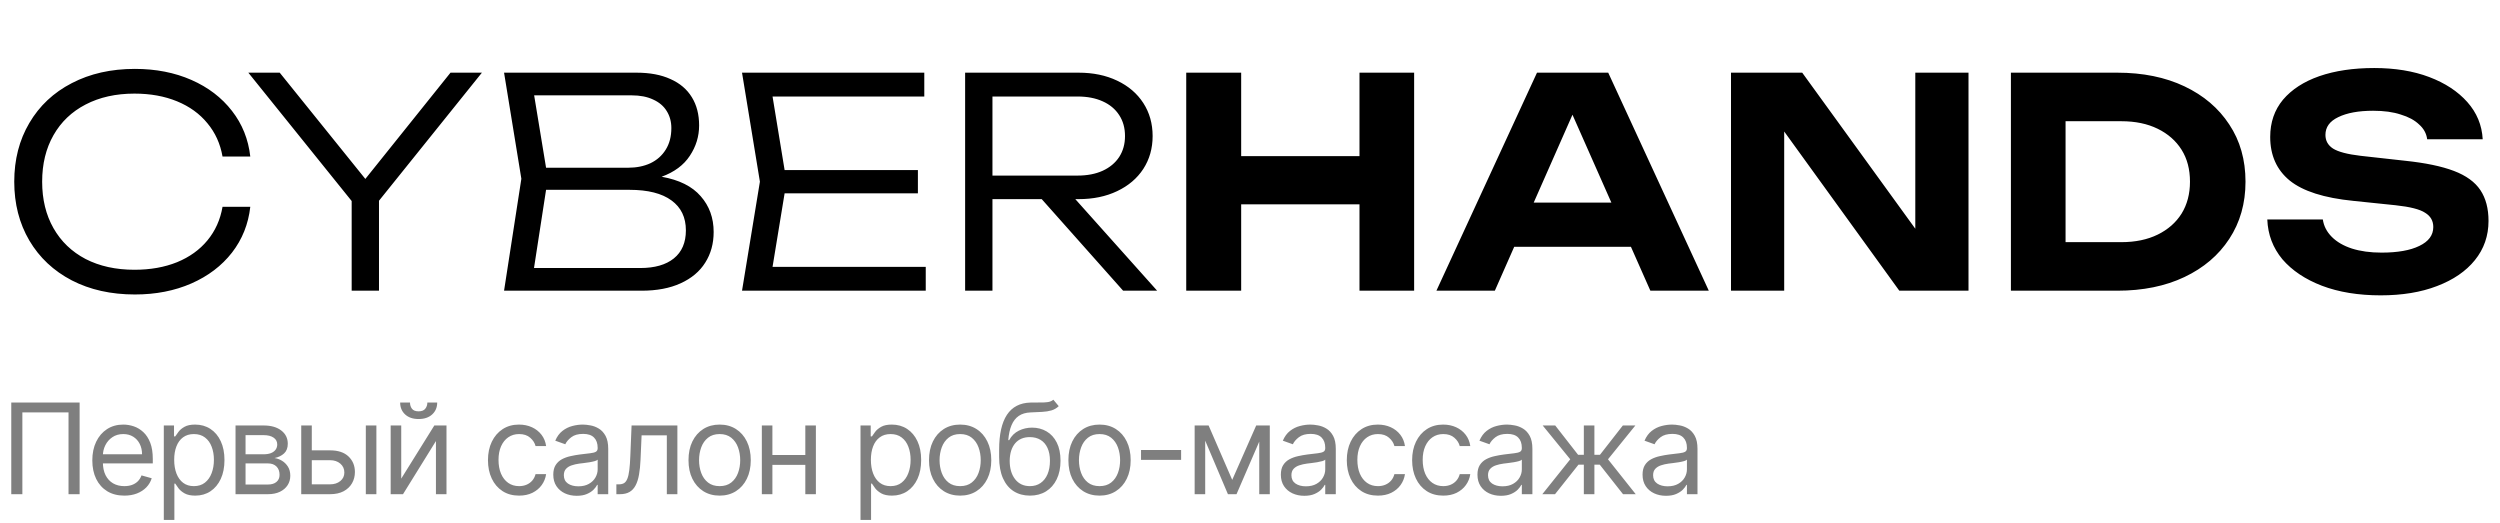
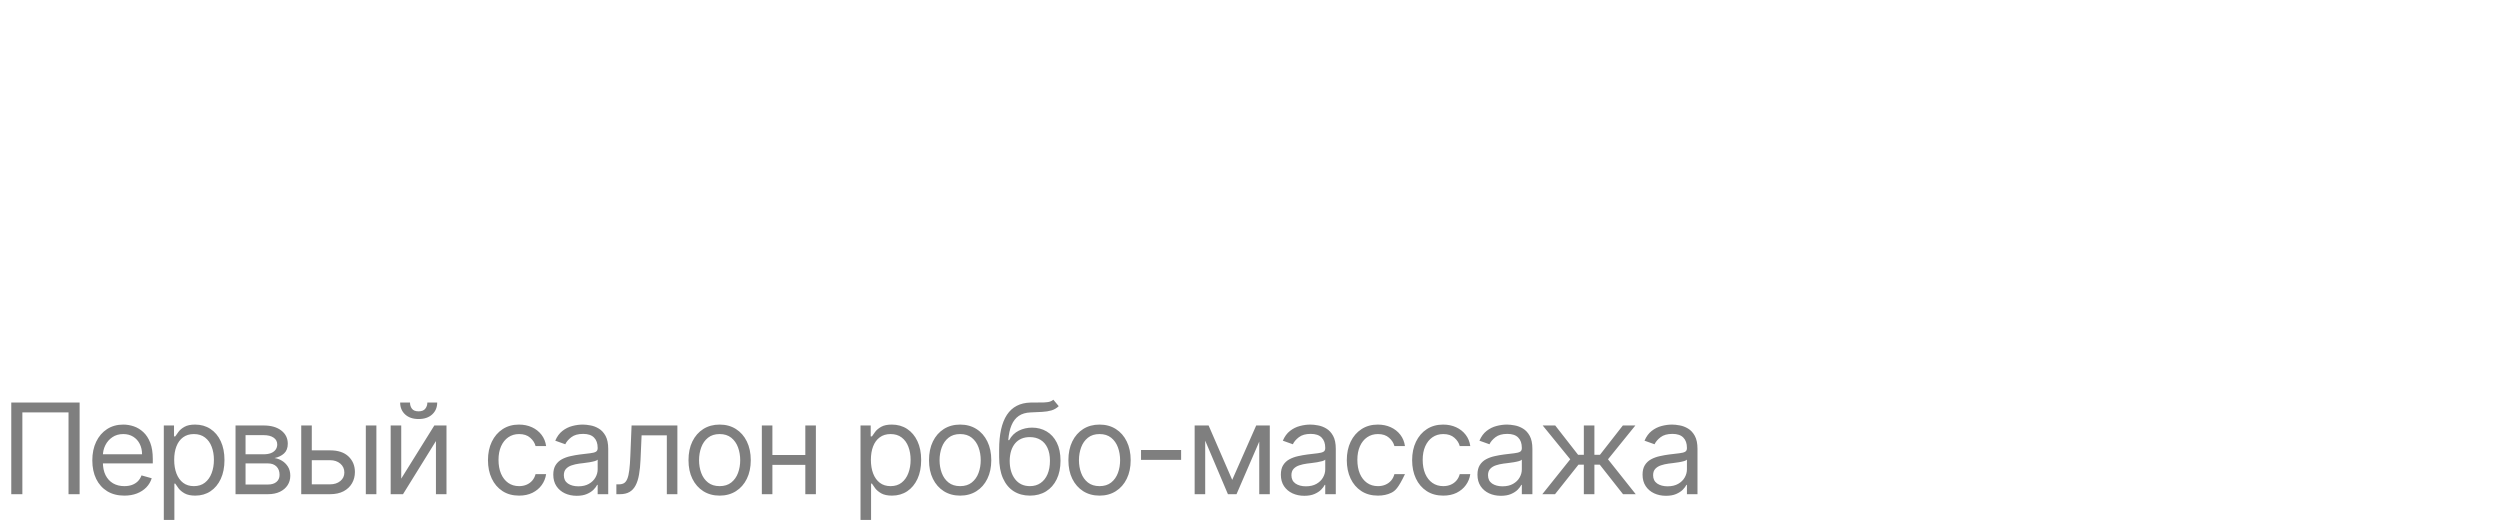
<svg xmlns="http://www.w3.org/2000/svg" width="258" height="54" viewBox="0 0 258 54" fill="none">
-   <path d="M25.83 21.345C25.63 23.125 25 24.7 23.94 26.07C22.88 27.43 21.485 28.49 19.755 29.25C18.025 30.01 16.08 30.39 13.92 30.39C11.46 30.39 9.29 29.905 7.41 28.935C5.53 27.955 4.07 26.585 3.03 24.825C1.99 23.055 1.47 21.03 1.47 18.75C1.47 16.47 1.99 14.45 3.03 12.69C4.07 10.92 5.53 9.55 7.41 8.58C9.29 7.6 11.46 7.11 13.92 7.11C16.08 7.11 18.025 7.49 19.755 8.25C21.485 9.01 22.88 10.075 23.94 11.445C25 12.805 25.63 14.375 25.83 16.155H22.965C22.735 14.835 22.215 13.69 21.405 12.72C20.605 11.74 19.56 10.985 18.27 10.455C16.98 9.925 15.515 9.66 13.875 9.66C11.955 9.66 10.275 10.035 8.835 10.785C7.405 11.525 6.3 12.58 5.52 13.95C4.74 15.32 4.35 16.92 4.35 18.75C4.35 20.58 4.74 22.18 5.52 23.55C6.3 24.92 7.405 25.98 8.835 26.73C10.275 27.47 11.955 27.84 13.875 27.84C15.515 27.84 16.98 27.58 18.27 27.06C19.56 26.53 20.605 25.78 21.405 24.81C22.215 23.83 22.735 22.675 22.965 21.345H25.83ZM46.492 7.5H49.733L39.112 20.715V30H36.292V20.745L25.628 7.5H28.867L37.703 18.465L46.492 7.5ZM68.279 18.24C70.089 18.56 71.434 19.23 72.314 20.25C73.204 21.26 73.649 22.49 73.649 23.94C73.649 25.14 73.359 26.195 72.779 27.105C72.209 28.015 71.364 28.725 70.244 29.235C69.134 29.745 67.789 30 66.209 30H52.019L53.804 18.45L52.019 7.5H65.699C67.069 7.5 68.234 7.72 69.194 8.16C70.164 8.59 70.899 9.215 71.399 10.035C71.899 10.845 72.149 11.815 72.149 12.945C72.149 14.075 71.829 15.12 71.189 16.08C70.559 17.04 69.589 17.76 68.279 18.24ZM69.284 13.215C69.284 12.555 69.124 11.97 68.804 11.46C68.494 10.95 68.029 10.555 67.409 10.275C66.799 9.985 66.059 9.84 65.189 9.84H55.124L56.354 17.31H64.814C65.684 17.31 66.454 17.155 67.124 16.845C67.794 16.525 68.319 16.06 68.699 15.45C69.089 14.83 69.284 14.085 69.284 13.215ZM66.074 27.66C67.564 27.66 68.719 27.33 69.539 26.67C70.369 26 70.784 25.035 70.784 23.775C70.784 22.435 70.289 21.405 69.299 20.685C68.309 19.955 66.864 19.59 64.964 19.59H56.354L55.109 27.66H66.074ZM80.972 19.95L79.727 27.54H95.537V30H76.577L78.422 18.75L76.577 7.5H95.387V9.96H79.727L80.972 17.55H94.727V19.95H80.972ZM115.906 30L107.506 20.55H102.421V30H99.601V7.5H111.316C112.816 7.5 114.141 7.775 115.291 8.325C116.451 8.875 117.351 9.645 117.991 10.635C118.631 11.625 118.951 12.76 118.951 14.04C118.951 15.31 118.631 16.44 117.991 17.43C117.351 18.41 116.451 19.175 115.291 19.725C114.141 20.275 112.816 20.55 111.316 20.55H110.971L119.416 30H115.906ZM102.421 9.96V18.12H111.211C112.201 18.12 113.061 17.955 113.791 17.625C114.531 17.285 115.101 16.81 115.501 16.2C115.901 15.58 116.101 14.86 116.101 14.04C116.101 13.21 115.901 12.49 115.501 11.88C115.101 11.26 114.531 10.785 113.791 10.455C113.061 10.125 112.201 9.96 111.211 9.96H102.421ZM122.419 7.5H128.089V30H122.419V7.5ZM140.299 7.5H145.939V30H140.299V7.5ZM125.569 16.11H142.699V21.09H125.569V16.11ZM154.388 25.47V20.91H169.928V25.47H154.388ZM165.968 7.5L176.348 30H170.318L161.408 9.87H163.148L154.268 30H148.238L158.618 7.5H165.968ZM199.489 26.13L197.659 26.46V7.5H203.149V30H196.009L182.299 11.04L184.129 10.71V30H178.639V7.5H185.989L199.489 26.13ZM218.506 7.5C221.146 7.5 223.456 7.97 225.436 8.91C227.416 9.85 228.956 11.16 230.056 12.84C231.176 14.52 231.736 16.49 231.736 18.75C231.736 20.99 231.176 22.96 230.056 24.66C228.956 26.34 227.416 27.65 225.436 28.59C223.456 29.53 221.146 30 218.506 30H207.526V7.5H218.506ZM213.166 27.69L210.406 24.99H218.926C220.366 24.99 221.616 24.73 222.676 24.21C223.736 23.69 224.556 22.97 225.136 22.05C225.716 21.11 226.006 20.01 226.006 18.75C226.006 17.47 225.716 16.37 225.136 15.45C224.556 14.53 223.736 13.81 222.676 13.29C221.616 12.77 220.366 12.51 218.926 12.51H210.406L213.166 9.81V27.69ZM233.985 22.65H239.715C239.815 23.33 240.125 23.93 240.645 24.45C241.165 24.97 241.855 25.37 242.715 25.65C243.595 25.93 244.615 26.07 245.775 26.07C247.435 26.07 248.735 25.84 249.675 25.38C250.635 24.92 251.115 24.27 251.115 23.43C251.115 22.79 250.835 22.3 250.275 21.96C249.735 21.6 248.715 21.34 247.215 21.18L242.865 20.73C239.845 20.43 237.655 19.73 236.295 18.63C234.955 17.53 234.285 16.03 234.285 14.13C234.285 12.63 234.725 11.35 235.605 10.29C236.505 9.23 237.755 8.42 239.355 7.86C240.975 7.3 242.865 7.02 245.025 7.02C247.165 7.02 249.055 7.33 250.695 7.95C252.335 8.57 253.645 9.43 254.625 10.53C255.605 11.63 256.135 12.91 256.215 14.37H250.485C250.405 13.77 250.125 13.26 249.645 12.84C249.185 12.4 248.555 12.06 247.755 11.82C246.975 11.56 246.025 11.43 244.905 11.43C243.405 11.43 242.205 11.65 241.305 12.09C240.425 12.51 239.985 13.12 239.985 13.92C239.985 14.52 240.245 14.99 240.765 15.33C241.305 15.67 242.255 15.92 243.615 16.08L248.205 16.59C250.305 16.81 251.985 17.16 253.245 17.64C254.505 18.12 255.415 18.78 255.975 19.62C256.535 20.46 256.815 21.52 256.815 22.8C256.815 24.34 256.345 25.69 255.405 26.85C254.485 27.99 253.185 28.88 251.505 29.52C249.845 30.16 247.905 30.48 245.685 30.48C243.385 30.48 241.365 30.15 239.625 29.49C237.905 28.83 236.545 27.92 235.545 26.76C234.565 25.58 234.045 24.21 233.985 22.65Z" fill="black" />
-   <path opacity="0.5" d="M8.217 41.545V51H7.072V42.561H2.308V51H1.163V41.545H8.217ZM12.832 51.148C12.149 51.148 11.559 50.997 11.064 50.695C10.572 50.391 10.191 49.966 9.924 49.421C9.659 48.873 9.527 48.236 9.527 47.51C9.527 46.784 9.659 46.144 9.924 45.59C10.191 45.032 10.564 44.599 11.041 44.288C11.521 43.974 12.081 43.817 12.721 43.817C13.091 43.817 13.455 43.878 13.815 44.001C14.175 44.124 14.503 44.325 14.799 44.602C15.094 44.876 15.329 45.239 15.505 45.691C15.68 46.144 15.768 46.7 15.768 47.362V47.824H10.302V46.882H14.66C14.66 46.482 14.58 46.125 14.42 45.811C14.263 45.497 14.038 45.249 13.746 45.068C13.457 44.886 13.115 44.795 12.721 44.795C12.287 44.795 11.912 44.903 11.595 45.119C11.281 45.331 11.039 45.608 10.87 45.95C10.701 46.291 10.616 46.657 10.616 47.048V47.676C10.616 48.212 10.708 48.666 10.893 49.038C11.081 49.407 11.341 49.689 11.673 49.883C12.006 50.074 12.392 50.169 12.832 50.169C13.118 50.169 13.377 50.129 13.608 50.049C13.841 49.966 14.043 49.843 14.212 49.68C14.382 49.514 14.512 49.307 14.605 49.061L15.657 49.356C15.546 49.714 15.36 50.028 15.099 50.298C14.837 50.566 14.514 50.775 14.129 50.926C13.745 51.074 13.312 51.148 12.832 51.148ZM16.905 53.659V43.909H17.958V45.035H18.087C18.167 44.912 18.278 44.755 18.42 44.565C18.564 44.371 18.77 44.198 19.038 44.048C19.309 43.894 19.675 43.817 20.137 43.817C20.734 43.817 21.26 43.966 21.716 44.265C22.171 44.563 22.527 44.986 22.782 45.534C23.038 46.082 23.165 46.728 23.165 47.473C23.165 48.224 23.038 48.875 22.782 49.426C22.527 49.974 22.173 50.398 21.72 50.7C21.268 50.998 20.746 51.148 20.155 51.148C19.7 51.148 19.335 51.072 19.061 50.922C18.787 50.768 18.577 50.594 18.429 50.4C18.281 50.203 18.167 50.04 18.087 49.91H17.995V53.659H16.905ZM17.976 47.455C17.976 47.99 18.055 48.462 18.212 48.872C18.369 49.278 18.598 49.597 18.9 49.827C19.201 50.055 19.571 50.169 20.008 50.169C20.463 50.169 20.843 50.049 21.148 49.809C21.456 49.566 21.686 49.24 21.84 48.83C21.997 48.418 22.076 47.959 22.076 47.455C22.076 46.956 21.999 46.507 21.845 46.106C21.694 45.703 21.465 45.385 21.157 45.151C20.852 44.914 20.469 44.795 20.008 44.795C19.564 44.795 19.192 44.908 18.89 45.133C18.589 45.354 18.361 45.665 18.207 46.065C18.053 46.462 17.976 46.925 17.976 47.455ZM24.307 51V43.909H27.206C27.97 43.909 28.576 44.081 29.025 44.426C29.475 44.771 29.699 45.226 29.699 45.793C29.699 46.224 29.572 46.557 29.316 46.794C29.061 47.028 28.733 47.187 28.333 47.27C28.594 47.307 28.848 47.399 29.095 47.547C29.344 47.695 29.55 47.898 29.713 48.156C29.876 48.412 29.958 48.726 29.958 49.098C29.958 49.461 29.866 49.786 29.681 50.072C29.496 50.358 29.232 50.584 28.887 50.751C28.542 50.917 28.13 51 27.65 51H24.307ZM25.341 50.003H27.65C28.025 50.003 28.319 49.914 28.531 49.735C28.744 49.557 28.85 49.313 28.85 49.006C28.85 48.639 28.744 48.352 28.531 48.142C28.319 47.93 28.025 47.824 27.65 47.824H25.341V50.003ZM25.341 46.882H27.206C27.499 46.882 27.75 46.842 27.959 46.762C28.168 46.679 28.328 46.562 28.439 46.411C28.553 46.257 28.61 46.076 28.61 45.867C28.61 45.568 28.485 45.334 28.236 45.165C27.987 44.992 27.643 44.906 27.206 44.906H25.341V46.882ZM32.029 46.476H34.06C34.891 46.476 35.527 46.687 35.967 47.108C36.407 47.53 36.627 48.064 36.627 48.71C36.627 49.135 36.528 49.521 36.331 49.869C36.134 50.214 35.845 50.489 35.464 50.695C35.082 50.898 34.614 51 34.06 51H31.087V43.909H32.177V49.984H34.06C34.491 49.984 34.845 49.87 35.122 49.643C35.399 49.415 35.537 49.123 35.537 48.766C35.537 48.39 35.399 48.084 35.122 47.847C34.845 47.61 34.491 47.492 34.06 47.492H32.029V46.476ZM37.753 51V43.909H38.843V51H37.753ZM41.407 49.394L44.823 43.909H46.078V51H44.989V45.516L41.591 51H40.317V43.909H41.407V49.394ZM44.103 41.545H45.118C45.118 42.044 44.946 42.452 44.601 42.769C44.257 43.086 43.789 43.244 43.198 43.244C42.616 43.244 42.153 43.086 41.808 42.769C41.467 42.452 41.296 42.044 41.296 41.545H42.311C42.311 41.785 42.378 41.996 42.51 42.178C42.645 42.359 42.875 42.45 43.198 42.45C43.521 42.45 43.752 42.359 43.89 42.178C44.032 41.996 44.103 41.785 44.103 41.545ZM53.571 51.148C52.906 51.148 52.334 50.991 51.853 50.677C51.373 50.363 51.004 49.931 50.746 49.38C50.487 48.829 50.358 48.199 50.358 47.492C50.358 46.771 50.49 46.136 50.755 45.585C51.023 45.031 51.395 44.599 51.872 44.288C52.352 43.974 52.912 43.817 53.552 43.817C54.051 43.817 54.5 43.909 54.9 44.094C55.3 44.278 55.628 44.537 55.884 44.869C56.139 45.202 56.298 45.59 56.359 46.033H55.27C55.187 45.709 55.002 45.423 54.716 45.174C54.433 44.922 54.051 44.795 53.571 44.795C53.146 44.795 52.774 44.906 52.454 45.128C52.137 45.346 51.889 45.656 51.71 46.056C51.535 46.453 51.447 46.919 51.447 47.455C51.447 48.002 51.533 48.479 51.706 48.886C51.881 49.292 52.127 49.607 52.444 49.832C52.764 50.057 53.14 50.169 53.571 50.169C53.854 50.169 54.111 50.12 54.342 50.021C54.573 49.923 54.768 49.781 54.928 49.597C55.088 49.412 55.202 49.19 55.27 48.932H56.359C56.298 49.35 56.145 49.727 55.902 50.063C55.662 50.395 55.344 50.66 54.947 50.857C54.553 51.051 54.094 51.148 53.571 51.148ZM59.519 51.166C59.069 51.166 58.661 51.082 58.295 50.912C57.929 50.74 57.638 50.492 57.423 50.169C57.207 49.843 57.099 49.449 57.099 48.987C57.099 48.581 57.179 48.252 57.34 47.999C57.5 47.744 57.714 47.544 57.981 47.399C58.249 47.255 58.544 47.147 58.868 47.076C59.194 47.002 59.522 46.944 59.851 46.901C60.282 46.845 60.631 46.804 60.899 46.776C61.17 46.745 61.367 46.694 61.49 46.624C61.616 46.553 61.679 46.43 61.679 46.254V46.217C61.679 45.762 61.554 45.408 61.305 45.156C61.059 44.903 60.685 44.777 60.183 44.777C59.663 44.777 59.255 44.891 58.96 45.119C58.664 45.346 58.457 45.59 58.337 45.848L57.303 45.479C57.487 45.048 57.733 44.712 58.041 44.472C58.352 44.229 58.691 44.06 59.057 43.965C59.426 43.866 59.789 43.817 60.146 43.817C60.374 43.817 60.636 43.844 60.931 43.9C61.23 43.952 61.517 44.061 61.794 44.228C62.075 44.394 62.307 44.645 62.492 44.98C62.676 45.316 62.769 45.765 62.769 46.328V51H61.679V50.04H61.624C61.55 50.194 61.427 50.358 61.254 50.534C61.082 50.709 60.853 50.858 60.566 50.981C60.28 51.105 59.931 51.166 59.519 51.166ZM59.685 50.188C60.116 50.188 60.479 50.103 60.774 49.934C61.073 49.764 61.297 49.546 61.448 49.278C61.602 49.01 61.679 48.729 61.679 48.433V47.436C61.633 47.492 61.531 47.542 61.374 47.588C61.221 47.632 61.042 47.67 60.839 47.704C60.639 47.735 60.443 47.762 60.253 47.787C60.065 47.809 59.913 47.827 59.795 47.842C59.512 47.879 59.248 47.939 59.002 48.022C58.758 48.102 58.561 48.224 58.411 48.387C58.263 48.547 58.189 48.766 58.189 49.043C58.189 49.421 58.329 49.707 58.609 49.901C58.892 50.092 59.251 50.188 59.685 50.188ZM63.609 51V49.984H63.868C64.08 49.984 64.257 49.943 64.399 49.86C64.54 49.774 64.654 49.624 64.74 49.412C64.829 49.197 64.897 48.898 64.943 48.516C64.993 48.132 65.028 47.642 65.05 47.048L65.179 43.909H69.906V51H68.817V44.925H66.213L66.102 47.455C66.078 48.036 66.025 48.549 65.945 48.992C65.868 49.432 65.75 49.801 65.59 50.1C65.433 50.398 65.224 50.623 64.962 50.774C64.7 50.925 64.373 51 63.979 51H63.609ZM74.266 51.148C73.626 51.148 73.064 50.995 72.581 50.691C72.101 50.386 71.725 49.96 71.454 49.412C71.186 48.864 71.053 48.224 71.053 47.492C71.053 46.753 71.186 46.108 71.454 45.557C71.725 45.006 72.101 44.578 72.581 44.274C73.064 43.969 73.626 43.817 74.266 43.817C74.906 43.817 75.466 43.969 75.946 44.274C76.429 44.578 76.805 45.006 77.073 45.557C77.343 46.108 77.479 46.753 77.479 47.492C77.479 48.224 77.343 48.864 77.073 49.412C76.805 49.96 76.429 50.386 75.946 50.691C75.466 50.995 74.906 51.148 74.266 51.148ZM74.266 50.169C74.752 50.169 75.152 50.044 75.466 49.795C75.78 49.546 76.012 49.218 76.163 48.812C76.314 48.406 76.389 47.965 76.389 47.492C76.389 47.017 76.314 46.576 76.163 46.166C76.012 45.757 75.78 45.426 75.466 45.174C75.152 44.922 74.752 44.795 74.266 44.795C73.779 44.795 73.379 44.922 73.066 45.174C72.751 45.426 72.519 45.757 72.368 46.166C72.218 46.576 72.142 47.017 72.142 47.492C72.142 47.965 72.218 48.406 72.368 48.812C72.519 49.218 72.751 49.546 73.066 49.795C73.379 50.044 73.779 50.169 74.266 50.169ZM83.368 46.956V47.972H79.453V46.956H83.368ZM79.711 43.909V51H78.622V43.909H79.711ZM84.199 43.909V51H83.109V43.909H84.199ZM88.805 53.659V43.909H89.857V45.035H89.986C90.066 44.912 90.177 44.755 90.319 44.565C90.463 44.371 90.67 44.198 90.937 44.048C91.208 43.894 91.574 43.817 92.036 43.817C92.633 43.817 93.159 43.966 93.615 44.265C94.07 44.563 94.426 44.986 94.681 45.534C94.937 46.082 95.064 46.728 95.064 47.473C95.064 48.224 94.937 48.875 94.681 49.426C94.426 49.974 94.072 50.398 93.62 50.7C93.167 50.998 92.645 51.148 92.055 51.148C91.599 51.148 91.234 51.072 90.96 50.922C90.686 50.768 90.476 50.594 90.328 50.4C90.18 50.203 90.066 50.04 89.986 49.91H89.894V53.659H88.805ZM89.876 47.455C89.876 47.99 89.954 48.462 90.111 48.872C90.268 49.278 90.497 49.597 90.799 49.827C91.1 50.055 91.47 50.169 91.907 50.169C92.362 50.169 92.742 50.049 93.047 49.809C93.355 49.566 93.586 49.24 93.74 48.83C93.897 48.418 93.975 47.959 93.975 47.455C93.975 46.956 93.898 46.507 93.744 46.106C93.593 45.703 93.364 45.385 93.056 45.151C92.752 44.914 92.368 44.795 91.907 44.795C91.464 44.795 91.091 44.908 90.79 45.133C90.488 45.354 90.26 45.665 90.106 46.065C89.953 46.462 89.876 46.925 89.876 47.455ZM99.087 51.148C98.447 51.148 97.885 50.995 97.402 50.691C96.922 50.386 96.546 49.96 96.276 49.412C96.008 48.864 95.874 48.224 95.874 47.492C95.874 46.753 96.008 46.108 96.276 45.557C96.546 45.006 96.922 44.578 97.402 44.274C97.885 43.969 98.447 43.817 99.087 43.817C99.727 43.817 100.287 43.969 100.767 44.274C101.251 44.578 101.626 45.006 101.894 45.557C102.165 46.108 102.3 46.753 102.3 47.492C102.3 48.224 102.165 48.864 101.894 49.412C101.626 49.96 101.251 50.386 100.767 50.691C100.287 50.995 99.727 51.148 99.087 51.148ZM99.087 50.169C99.573 50.169 99.974 50.044 100.287 49.795C100.601 49.546 100.834 49.218 100.984 48.812C101.135 48.406 101.211 47.965 101.211 47.492C101.211 47.017 101.135 46.576 100.984 46.166C100.834 45.757 100.601 45.426 100.287 45.174C99.974 44.922 99.573 44.795 99.087 44.795C98.601 44.795 98.201 44.922 97.887 45.174C97.573 45.426 97.341 45.757 97.19 46.166C97.039 46.576 96.963 47.017 96.963 47.492C96.963 47.965 97.039 48.406 97.19 48.812C97.341 49.218 97.573 49.546 97.887 49.795C98.201 50.044 98.601 50.169 99.087 50.169ZM108.706 41.25L109.26 41.915C109.045 42.124 108.795 42.27 108.512 42.353C108.229 42.436 107.909 42.487 107.552 42.506C107.195 42.524 106.798 42.543 106.361 42.561C105.868 42.58 105.461 42.7 105.137 42.921C104.814 43.143 104.565 43.463 104.39 43.881C104.214 44.3 104.102 44.814 104.053 45.423H104.145C104.385 44.98 104.717 44.654 105.142 44.445C105.567 44.235 106.022 44.131 106.509 44.131C107.063 44.131 107.561 44.26 108.004 44.519C108.448 44.777 108.798 45.16 109.057 45.668C109.315 46.176 109.445 46.802 109.445 47.547C109.445 48.289 109.312 48.929 109.048 49.467C108.786 50.006 108.418 50.421 107.944 50.714C107.473 51.003 106.921 51.148 106.287 51.148C105.653 51.148 105.097 50.998 104.62 50.7C104.143 50.398 103.773 49.952 103.508 49.361C103.243 48.767 103.111 48.033 103.111 47.159V46.402C103.111 44.823 103.379 43.626 103.914 42.81C104.453 41.995 105.262 41.573 106.342 41.545C106.724 41.533 107.064 41.53 107.363 41.536C107.661 41.542 107.921 41.529 108.143 41.495C108.364 41.461 108.552 41.379 108.706 41.25ZM106.287 50.169C106.715 50.169 107.083 50.061 107.39 49.846C107.701 49.63 107.94 49.327 108.106 48.936C108.272 48.542 108.355 48.079 108.355 47.547C108.355 47.03 108.271 46.59 108.101 46.227C107.935 45.863 107.697 45.586 107.386 45.396C107.075 45.205 106.702 45.109 106.269 45.109C105.952 45.109 105.667 45.163 105.414 45.271C105.162 45.379 104.947 45.537 104.768 45.746C104.59 45.956 104.451 46.211 104.353 46.513C104.257 46.814 104.207 47.159 104.2 47.547C104.2 48.341 104.387 48.976 104.759 49.453C105.131 49.931 105.641 50.169 106.287 50.169ZM113.472 51.148C112.832 51.148 112.27 50.995 111.787 50.691C111.307 50.386 110.931 49.96 110.66 49.412C110.393 48.864 110.259 48.224 110.259 47.492C110.259 46.753 110.393 46.108 110.66 45.557C110.931 45.006 111.307 44.578 111.787 44.274C112.27 43.969 112.832 43.817 113.472 43.817C114.112 43.817 114.672 43.969 115.152 44.274C115.635 44.578 116.011 45.006 116.279 45.557C116.55 46.108 116.685 46.753 116.685 47.492C116.685 48.224 116.55 48.864 116.279 49.412C116.011 49.96 115.635 50.386 115.152 50.691C114.672 50.995 114.112 51.148 113.472 51.148ZM113.472 50.169C113.958 50.169 114.358 50.044 114.672 49.795C114.986 49.546 115.218 49.218 115.369 48.812C115.52 48.406 115.595 47.965 115.595 47.492C115.595 47.017 115.52 46.576 115.369 46.166C115.218 45.757 114.986 45.426 114.672 45.174C114.358 44.922 113.958 44.795 113.472 44.795C112.986 44.795 112.586 44.922 112.272 45.174C111.958 45.426 111.725 45.757 111.575 46.166C111.424 46.576 111.348 47.017 111.348 47.492C111.348 47.965 111.424 48.406 111.575 48.812C111.725 49.218 111.958 49.546 112.272 49.795C112.586 50.044 112.986 50.169 113.472 50.169ZM121.891 46.439V47.455H117.754V46.439H121.891ZM127.165 49.523L129.64 43.909H130.674L127.609 51H126.722L123.712 43.909H124.728L127.165 49.523ZM124.377 43.909V51H123.288V43.909H124.377ZM129.954 51V43.909H131.043V51H129.954ZM134.604 51.166C134.155 51.166 133.747 51.082 133.381 50.912C133.015 50.74 132.724 50.492 132.508 50.169C132.293 49.843 132.185 49.449 132.185 48.987C132.185 48.581 132.265 48.252 132.425 47.999C132.585 47.744 132.799 47.544 133.067 47.399C133.335 47.255 133.63 47.147 133.953 47.076C134.28 47.002 134.607 46.944 134.937 46.901C135.367 46.845 135.717 46.804 135.985 46.776C136.255 46.745 136.452 46.694 136.575 46.624C136.702 46.553 136.765 46.43 136.765 46.254V46.217C136.765 45.762 136.64 45.408 136.391 45.156C136.145 44.903 135.771 44.777 135.269 44.777C134.749 44.777 134.341 44.891 134.046 45.119C133.75 45.346 133.542 45.59 133.422 45.848L132.388 45.479C132.573 45.048 132.819 44.712 133.127 44.472C133.438 44.229 133.776 44.06 134.143 43.965C134.512 43.866 134.875 43.817 135.232 43.817C135.46 43.817 135.721 43.844 136.017 43.9C136.315 43.952 136.603 44.061 136.88 44.228C137.16 44.394 137.393 44.645 137.577 44.98C137.762 45.316 137.854 45.765 137.854 46.328V51H136.765V50.04H136.709C136.635 50.194 136.512 50.358 136.34 50.534C136.168 50.709 135.938 50.858 135.652 50.981C135.366 51.105 135.017 51.166 134.604 51.166ZM134.77 50.188C135.201 50.188 135.564 50.103 135.86 49.934C136.158 49.764 136.383 49.546 136.534 49.278C136.688 49.01 136.765 48.729 136.765 48.433V47.436C136.719 47.492 136.617 47.542 136.46 47.588C136.306 47.632 136.128 47.67 135.925 47.704C135.724 47.735 135.529 47.762 135.338 47.787C135.15 47.809 134.998 47.827 134.881 47.842C134.598 47.879 134.333 47.939 134.087 48.022C133.844 48.102 133.647 48.224 133.496 48.387C133.349 48.547 133.275 48.766 133.275 49.043C133.275 49.421 133.415 49.707 133.695 49.901C133.978 50.092 134.336 50.188 134.77 50.188ZM142.203 51.148C141.539 51.148 140.966 50.991 140.486 50.677C140.006 50.363 139.637 49.931 139.378 49.38C139.12 48.829 138.99 48.199 138.99 47.492C138.99 46.771 139.123 46.136 139.387 45.585C139.655 45.031 140.028 44.599 140.505 44.288C140.985 43.974 141.545 43.817 142.185 43.817C142.684 43.817 143.133 43.909 143.533 44.094C143.933 44.278 144.261 44.537 144.516 44.869C144.772 45.202 144.93 45.59 144.992 46.033H143.902C143.819 45.709 143.635 45.423 143.348 45.174C143.065 44.922 142.684 44.795 142.203 44.795C141.779 44.795 141.406 44.906 141.086 45.128C140.769 45.346 140.521 45.656 140.343 46.056C140.168 46.453 140.08 46.919 140.08 47.455C140.08 48.002 140.166 48.479 140.338 48.886C140.514 49.292 140.76 49.607 141.077 49.832C141.397 50.057 141.773 50.169 142.203 50.169C142.487 50.169 142.744 50.12 142.974 50.021C143.205 49.923 143.401 49.781 143.561 49.597C143.721 49.412 143.835 49.19 143.902 48.932H144.992C144.93 49.35 144.778 49.727 144.535 50.063C144.295 50.395 143.976 50.66 143.579 50.857C143.185 51.051 142.727 51.148 142.203 51.148ZM148.945 51.148C148.28 51.148 147.708 50.991 147.228 50.677C146.748 50.363 146.378 49.931 146.12 49.38C145.861 48.829 145.732 48.199 145.732 47.492C145.732 46.771 145.864 46.136 146.129 45.585C146.397 45.031 146.769 44.599 147.246 44.288C147.726 43.974 148.287 43.817 148.927 43.817C149.425 43.817 149.875 43.909 150.275 44.094C150.675 44.278 151.003 44.537 151.258 44.869C151.513 45.202 151.672 45.59 151.734 46.033H150.644C150.561 45.709 150.376 45.423 150.09 45.174C149.807 44.922 149.425 44.795 148.945 44.795C148.52 44.795 148.148 44.906 147.828 45.128C147.511 45.346 147.263 45.656 147.085 46.056C146.909 46.453 146.822 46.919 146.822 47.455C146.822 48.002 146.908 48.479 147.08 48.886C147.256 49.292 147.502 49.607 147.819 49.832C148.139 50.057 148.514 50.169 148.945 50.169C149.228 50.169 149.485 50.12 149.716 50.021C149.947 49.923 150.142 49.781 150.302 49.597C150.462 49.412 150.576 49.19 150.644 48.932H151.734C151.672 49.35 151.52 49.727 151.276 50.063C151.036 50.395 150.718 50.66 150.321 50.857C149.927 51.051 149.468 51.148 148.945 51.148ZM154.893 51.166C154.443 51.166 154.036 51.082 153.669 50.912C153.303 50.74 153.012 50.492 152.797 50.169C152.582 49.843 152.474 49.449 152.474 48.987C152.474 48.581 152.554 48.252 152.714 47.999C152.874 47.744 153.088 47.544 153.356 47.399C153.623 47.255 153.919 47.147 154.242 47.076C154.568 47.002 154.896 46.944 155.225 46.901C155.656 46.845 156.005 46.804 156.273 46.776C156.544 46.745 156.741 46.694 156.864 46.624C156.99 46.553 157.053 46.43 157.053 46.254V46.217C157.053 45.762 156.929 45.408 156.679 45.156C156.433 44.903 156.059 44.777 155.558 44.777C155.037 44.777 154.63 44.891 154.334 45.119C154.039 45.346 153.831 45.59 153.711 45.848L152.677 45.479C152.862 45.048 153.108 44.712 153.416 44.472C153.726 44.229 154.065 44.06 154.431 43.965C154.8 43.866 155.164 43.817 155.521 43.817C155.748 43.817 156.01 43.844 156.305 43.9C156.604 43.952 156.892 44.061 157.169 44.228C157.449 44.394 157.681 44.645 157.866 44.98C158.05 45.316 158.143 45.765 158.143 46.328V51H157.053V50.04H156.998C156.924 50.194 156.801 50.358 156.629 50.534C156.456 50.709 156.227 50.858 155.941 50.981C155.655 51.105 155.305 51.166 154.893 51.166ZM155.059 50.188C155.49 50.188 155.853 50.103 156.149 49.934C156.447 49.764 156.672 49.546 156.823 49.278C156.976 49.01 157.053 48.729 157.053 48.433V47.436C157.007 47.492 156.906 47.542 156.749 47.588C156.595 47.632 156.416 47.67 156.213 47.704C156.013 47.735 155.818 47.762 155.627 47.787C155.439 47.809 155.287 47.827 155.17 47.842C154.887 47.879 154.622 47.939 154.376 48.022C154.133 48.102 153.936 48.224 153.785 48.387C153.637 48.547 153.563 48.766 153.563 49.043C153.563 49.421 153.703 49.707 153.983 49.901C154.267 50.092 154.625 50.188 155.059 50.188ZM159.168 51L162.049 47.399L159.205 43.909H160.498L162.861 46.938H163.452V43.909H164.542V46.938H165.114L167.478 43.909H168.77L165.945 47.399L168.807 51H167.496L165.096 47.953H164.542V51H163.452V47.953H162.898L160.479 51H159.168ZM171.931 51.166C171.482 51.166 171.074 51.082 170.708 50.912C170.341 50.74 170.051 50.492 169.835 50.169C169.62 49.843 169.512 49.449 169.512 48.987C169.512 48.581 169.592 48.252 169.752 47.999C169.912 47.744 170.126 47.544 170.394 47.399C170.661 47.255 170.957 47.147 171.28 47.076C171.606 47.002 171.934 46.944 172.263 46.901C172.694 46.845 173.044 46.804 173.311 46.776C173.582 46.745 173.779 46.694 173.902 46.624C174.028 46.553 174.091 46.43 174.091 46.254V46.217C174.091 45.762 173.967 45.408 173.718 45.156C173.471 44.903 173.097 44.777 172.596 44.777C172.076 44.777 171.668 44.891 171.372 45.119C171.077 45.346 170.869 45.59 170.749 45.848L169.715 45.479C169.9 45.048 170.146 44.712 170.454 44.472C170.765 44.229 171.103 44.06 171.469 43.965C171.839 43.866 172.202 43.817 172.559 43.817C172.787 43.817 173.048 43.844 173.344 43.9C173.642 43.952 173.93 44.061 174.207 44.228C174.487 44.394 174.719 44.645 174.904 44.98C175.089 45.316 175.181 45.765 175.181 46.328V51H174.091V50.04H174.036C173.962 50.194 173.839 50.358 173.667 50.534C173.494 50.709 173.265 50.858 172.979 50.981C172.693 51.105 172.343 51.166 171.931 51.166ZM172.097 50.188C172.528 50.188 172.891 50.103 173.187 49.934C173.485 49.764 173.71 49.546 173.861 49.278C174.015 49.01 174.091 48.729 174.091 48.433V47.436C174.045 47.492 173.944 47.542 173.787 47.588C173.633 47.632 173.454 47.67 173.251 47.704C173.051 47.735 172.856 47.762 172.665 47.787C172.477 47.809 172.325 47.827 172.208 47.842C171.925 47.879 171.66 47.939 171.414 48.022C171.171 48.102 170.974 48.224 170.823 48.387C170.675 48.547 170.601 48.766 170.601 49.043C170.601 49.421 170.741 49.707 171.022 49.901C171.305 50.092 171.663 50.188 172.097 50.188Z" fill="black" />
+   <path opacity="0.5" d="M8.217 41.545V51H7.072V42.561H2.308V51H1.163V41.545H8.217ZM12.832 51.148C12.149 51.148 11.559 50.997 11.064 50.695C10.572 50.391 10.191 49.966 9.924 49.421C9.659 48.873 9.527 48.236 9.527 47.51C9.527 46.784 9.659 46.144 9.924 45.59C10.191 45.032 10.564 44.599 11.041 44.288C11.521 43.974 12.081 43.817 12.721 43.817C13.091 43.817 13.455 43.878 13.815 44.001C14.175 44.124 14.503 44.325 14.799 44.602C15.094 44.876 15.329 45.239 15.505 45.691C15.68 46.144 15.768 46.7 15.768 47.362V47.824H10.302V46.882H14.66C14.66 46.482 14.58 46.125 14.42 45.811C14.263 45.497 14.038 45.249 13.746 45.068C13.457 44.886 13.115 44.795 12.721 44.795C12.287 44.795 11.912 44.903 11.595 45.119C11.281 45.331 11.039 45.608 10.87 45.95C10.701 46.291 10.616 46.657 10.616 47.048V47.676C10.616 48.212 10.708 48.666 10.893 49.038C11.081 49.407 11.341 49.689 11.673 49.883C12.006 50.074 12.392 50.169 12.832 50.169C13.118 50.169 13.377 50.129 13.608 50.049C13.841 49.966 14.043 49.843 14.212 49.68C14.382 49.514 14.512 49.307 14.605 49.061L15.657 49.356C15.546 49.714 15.36 50.028 15.099 50.298C14.837 50.566 14.514 50.775 14.129 50.926C13.745 51.074 13.312 51.148 12.832 51.148ZM16.905 53.659V43.909H17.958V45.035H18.087C18.167 44.912 18.278 44.755 18.42 44.565C18.564 44.371 18.77 44.198 19.038 44.048C19.309 43.894 19.675 43.817 20.137 43.817C20.734 43.817 21.26 43.966 21.716 44.265C22.171 44.563 22.527 44.986 22.782 45.534C23.038 46.082 23.165 46.728 23.165 47.473C23.165 48.224 23.038 48.875 22.782 49.426C22.527 49.974 22.173 50.398 21.72 50.7C21.268 50.998 20.746 51.148 20.155 51.148C19.7 51.148 19.335 51.072 19.061 50.922C18.787 50.768 18.577 50.594 18.429 50.4C18.281 50.203 18.167 50.04 18.087 49.91H17.995V53.659H16.905ZM17.976 47.455C17.976 47.99 18.055 48.462 18.212 48.872C18.369 49.278 18.598 49.597 18.9 49.827C19.201 50.055 19.571 50.169 20.008 50.169C20.463 50.169 20.843 50.049 21.148 49.809C21.456 49.566 21.686 49.24 21.84 48.83C21.997 48.418 22.076 47.959 22.076 47.455C22.076 46.956 21.999 46.507 21.845 46.106C21.694 45.703 21.465 45.385 21.157 45.151C20.852 44.914 20.469 44.795 20.008 44.795C19.564 44.795 19.192 44.908 18.89 45.133C18.589 45.354 18.361 45.665 18.207 46.065C18.053 46.462 17.976 46.925 17.976 47.455ZM24.307 51V43.909H27.206C27.97 43.909 28.576 44.081 29.025 44.426C29.475 44.771 29.699 45.226 29.699 45.793C29.699 46.224 29.572 46.557 29.316 46.794C29.061 47.028 28.733 47.187 28.333 47.27C28.594 47.307 28.848 47.399 29.095 47.547C29.344 47.695 29.55 47.898 29.713 48.156C29.876 48.412 29.958 48.726 29.958 49.098C29.958 49.461 29.866 49.786 29.681 50.072C29.496 50.358 29.232 50.584 28.887 50.751C28.542 50.917 28.13 51 27.65 51H24.307ZM25.341 50.003H27.65C28.025 50.003 28.319 49.914 28.531 49.735C28.744 49.557 28.85 49.313 28.85 49.006C28.85 48.639 28.744 48.352 28.531 48.142C28.319 47.93 28.025 47.824 27.65 47.824H25.341V50.003ZM25.341 46.882H27.206C27.499 46.882 27.75 46.842 27.959 46.762C28.168 46.679 28.328 46.562 28.439 46.411C28.553 46.257 28.61 46.076 28.61 45.867C28.61 45.568 28.485 45.334 28.236 45.165C27.987 44.992 27.643 44.906 27.206 44.906H25.341V46.882ZM32.029 46.476H34.06C34.891 46.476 35.527 46.687 35.967 47.108C36.407 47.53 36.627 48.064 36.627 48.71C36.627 49.135 36.528 49.521 36.331 49.869C36.134 50.214 35.845 50.489 35.464 50.695C35.082 50.898 34.614 51 34.06 51H31.087V43.909H32.177V49.984H34.06C34.491 49.984 34.845 49.87 35.122 49.643C35.399 49.415 35.537 49.123 35.537 48.766C35.537 48.39 35.399 48.084 35.122 47.847C34.845 47.61 34.491 47.492 34.06 47.492H32.029V46.476ZM37.753 51V43.909H38.843V51H37.753ZM41.407 49.394L44.823 43.909H46.078V51H44.989V45.516L41.591 51H40.317V43.909H41.407V49.394ZM44.103 41.545H45.118C45.118 42.044 44.946 42.452 44.601 42.769C44.257 43.086 43.789 43.244 43.198 43.244C42.616 43.244 42.153 43.086 41.808 42.769C41.467 42.452 41.296 42.044 41.296 41.545H42.311C42.311 41.785 42.378 41.996 42.51 42.178C42.645 42.359 42.875 42.45 43.198 42.45C43.521 42.45 43.752 42.359 43.89 42.178C44.032 41.996 44.103 41.785 44.103 41.545ZM53.571 51.148C52.906 51.148 52.334 50.991 51.853 50.677C51.373 50.363 51.004 49.931 50.746 49.38C50.487 48.829 50.358 48.199 50.358 47.492C50.358 46.771 50.49 46.136 50.755 45.585C51.023 45.031 51.395 44.599 51.872 44.288C52.352 43.974 52.912 43.817 53.552 43.817C54.051 43.817 54.5 43.909 54.9 44.094C55.3 44.278 55.628 44.537 55.884 44.869C56.139 45.202 56.298 45.59 56.359 46.033H55.27C55.187 45.709 55.002 45.423 54.716 45.174C54.433 44.922 54.051 44.795 53.571 44.795C53.146 44.795 52.774 44.906 52.454 45.128C52.137 45.346 51.889 45.656 51.71 46.056C51.535 46.453 51.447 46.919 51.447 47.455C51.447 48.002 51.533 48.479 51.706 48.886C51.881 49.292 52.127 49.607 52.444 49.832C52.764 50.057 53.14 50.169 53.571 50.169C53.854 50.169 54.111 50.12 54.342 50.021C54.573 49.923 54.768 49.781 54.928 49.597C55.088 49.412 55.202 49.19 55.27 48.932H56.359C56.298 49.35 56.145 49.727 55.902 50.063C55.662 50.395 55.344 50.66 54.947 50.857C54.553 51.051 54.094 51.148 53.571 51.148ZM59.519 51.166C59.069 51.166 58.661 51.082 58.295 50.912C57.929 50.74 57.638 50.492 57.423 50.169C57.207 49.843 57.099 49.449 57.099 48.987C57.099 48.581 57.179 48.252 57.34 47.999C57.5 47.744 57.714 47.544 57.981 47.399C58.249 47.255 58.544 47.147 58.868 47.076C59.194 47.002 59.522 46.944 59.851 46.901C60.282 46.845 60.631 46.804 60.899 46.776C61.17 46.745 61.367 46.694 61.49 46.624C61.616 46.553 61.679 46.43 61.679 46.254V46.217C61.679 45.762 61.554 45.408 61.305 45.156C61.059 44.903 60.685 44.777 60.183 44.777C59.663 44.777 59.255 44.891 58.96 45.119C58.664 45.346 58.457 45.59 58.337 45.848L57.303 45.479C57.487 45.048 57.733 44.712 58.041 44.472C58.352 44.229 58.691 44.06 59.057 43.965C59.426 43.866 59.789 43.817 60.146 43.817C60.374 43.817 60.636 43.844 60.931 43.9C61.23 43.952 61.517 44.061 61.794 44.228C62.075 44.394 62.307 44.645 62.492 44.98C62.676 45.316 62.769 45.765 62.769 46.328V51H61.679V50.04H61.624C61.55 50.194 61.427 50.358 61.254 50.534C61.082 50.709 60.853 50.858 60.566 50.981C60.28 51.105 59.931 51.166 59.519 51.166ZM59.685 50.188C60.116 50.188 60.479 50.103 60.774 49.934C61.073 49.764 61.297 49.546 61.448 49.278C61.602 49.01 61.679 48.729 61.679 48.433V47.436C61.633 47.492 61.531 47.542 61.374 47.588C61.221 47.632 61.042 47.67 60.839 47.704C60.639 47.735 60.443 47.762 60.253 47.787C60.065 47.809 59.913 47.827 59.795 47.842C59.512 47.879 59.248 47.939 59.002 48.022C58.758 48.102 58.561 48.224 58.411 48.387C58.263 48.547 58.189 48.766 58.189 49.043C58.189 49.421 58.329 49.707 58.609 49.901C58.892 50.092 59.251 50.188 59.685 50.188ZM63.609 51V49.984H63.868C64.08 49.984 64.257 49.943 64.399 49.86C64.54 49.774 64.654 49.624 64.74 49.412C64.829 49.197 64.897 48.898 64.943 48.516C64.993 48.132 65.028 47.642 65.05 47.048L65.179 43.909H69.906V51H68.817V44.925H66.213L66.102 47.455C66.078 48.036 66.025 48.549 65.945 48.992C65.868 49.432 65.75 49.801 65.59 50.1C65.433 50.398 65.224 50.623 64.962 50.774C64.7 50.925 64.373 51 63.979 51H63.609ZM74.266 51.148C73.626 51.148 73.064 50.995 72.581 50.691C72.101 50.386 71.725 49.96 71.454 49.412C71.186 48.864 71.053 48.224 71.053 47.492C71.053 46.753 71.186 46.108 71.454 45.557C71.725 45.006 72.101 44.578 72.581 44.274C73.064 43.969 73.626 43.817 74.266 43.817C74.906 43.817 75.466 43.969 75.946 44.274C76.429 44.578 76.805 45.006 77.073 45.557C77.343 46.108 77.479 46.753 77.479 47.492C77.479 48.224 77.343 48.864 77.073 49.412C76.805 49.96 76.429 50.386 75.946 50.691C75.466 50.995 74.906 51.148 74.266 51.148ZM74.266 50.169C74.752 50.169 75.152 50.044 75.466 49.795C75.78 49.546 76.012 49.218 76.163 48.812C76.314 48.406 76.389 47.965 76.389 47.492C76.389 47.017 76.314 46.576 76.163 46.166C76.012 45.757 75.78 45.426 75.466 45.174C75.152 44.922 74.752 44.795 74.266 44.795C73.779 44.795 73.379 44.922 73.066 45.174C72.751 45.426 72.519 45.757 72.368 46.166C72.218 46.576 72.142 47.017 72.142 47.492C72.142 47.965 72.218 48.406 72.368 48.812C72.519 49.218 72.751 49.546 73.066 49.795C73.379 50.044 73.779 50.169 74.266 50.169ZM83.368 46.956V47.972H79.453V46.956H83.368ZM79.711 43.909V51H78.622V43.909H79.711ZM84.199 43.909V51H83.109V43.909H84.199ZM88.805 53.659V43.909H89.857V45.035H89.986C90.066 44.912 90.177 44.755 90.319 44.565C90.463 44.371 90.67 44.198 90.937 44.048C91.208 43.894 91.574 43.817 92.036 43.817C92.633 43.817 93.159 43.966 93.615 44.265C94.07 44.563 94.426 44.986 94.681 45.534C94.937 46.082 95.064 46.728 95.064 47.473C95.064 48.224 94.937 48.875 94.681 49.426C94.426 49.974 94.072 50.398 93.62 50.7C93.167 50.998 92.645 51.148 92.055 51.148C91.599 51.148 91.234 51.072 90.96 50.922C90.686 50.768 90.476 50.594 90.328 50.4C90.18 50.203 90.066 50.04 89.986 49.91H89.894V53.659H88.805ZM89.876 47.455C89.876 47.99 89.954 48.462 90.111 48.872C90.268 49.278 90.497 49.597 90.799 49.827C91.1 50.055 91.47 50.169 91.907 50.169C92.362 50.169 92.742 50.049 93.047 49.809C93.355 49.566 93.586 49.24 93.74 48.83C93.897 48.418 93.975 47.959 93.975 47.455C93.975 46.956 93.898 46.507 93.744 46.106C93.593 45.703 93.364 45.385 93.056 45.151C92.752 44.914 92.368 44.795 91.907 44.795C91.464 44.795 91.091 44.908 90.79 45.133C90.488 45.354 90.26 45.665 90.106 46.065C89.953 46.462 89.876 46.925 89.876 47.455ZM99.087 51.148C98.447 51.148 97.885 50.995 97.402 50.691C96.922 50.386 96.546 49.96 96.276 49.412C96.008 48.864 95.874 48.224 95.874 47.492C95.874 46.753 96.008 46.108 96.276 45.557C96.546 45.006 96.922 44.578 97.402 44.274C97.885 43.969 98.447 43.817 99.087 43.817C99.727 43.817 100.287 43.969 100.767 44.274C101.251 44.578 101.626 45.006 101.894 45.557C102.165 46.108 102.3 46.753 102.3 47.492C102.3 48.224 102.165 48.864 101.894 49.412C101.626 49.96 101.251 50.386 100.767 50.691C100.287 50.995 99.727 51.148 99.087 51.148ZM99.087 50.169C99.573 50.169 99.974 50.044 100.287 49.795C100.601 49.546 100.834 49.218 100.984 48.812C101.135 48.406 101.211 47.965 101.211 47.492C101.211 47.017 101.135 46.576 100.984 46.166C100.834 45.757 100.601 45.426 100.287 45.174C99.974 44.922 99.573 44.795 99.087 44.795C98.601 44.795 98.201 44.922 97.887 45.174C97.573 45.426 97.341 45.757 97.19 46.166C97.039 46.576 96.963 47.017 96.963 47.492C96.963 47.965 97.039 48.406 97.19 48.812C97.341 49.218 97.573 49.546 97.887 49.795C98.201 50.044 98.601 50.169 99.087 50.169ZM108.706 41.25L109.26 41.915C109.045 42.124 108.795 42.27 108.512 42.353C108.229 42.436 107.909 42.487 107.552 42.506C107.195 42.524 106.798 42.543 106.361 42.561C105.868 42.58 105.461 42.7 105.137 42.921C104.814 43.143 104.565 43.463 104.39 43.881C104.214 44.3 104.102 44.814 104.053 45.423H104.145C104.385 44.98 104.717 44.654 105.142 44.445C105.567 44.235 106.022 44.131 106.509 44.131C107.063 44.131 107.561 44.26 108.004 44.519C108.448 44.777 108.798 45.16 109.057 45.668C109.315 46.176 109.445 46.802 109.445 47.547C109.445 48.289 109.312 48.929 109.048 49.467C108.786 50.006 108.418 50.421 107.944 50.714C107.473 51.003 106.921 51.148 106.287 51.148C105.653 51.148 105.097 50.998 104.62 50.7C104.143 50.398 103.773 49.952 103.508 49.361C103.243 48.767 103.111 48.033 103.111 47.159V46.402C103.111 44.823 103.379 43.626 103.914 42.81C104.453 41.995 105.262 41.573 106.342 41.545C106.724 41.533 107.064 41.53 107.363 41.536C107.661 41.542 107.921 41.529 108.143 41.495C108.364 41.461 108.552 41.379 108.706 41.25ZM106.287 50.169C106.715 50.169 107.083 50.061 107.39 49.846C107.701 49.63 107.94 49.327 108.106 48.936C108.272 48.542 108.355 48.079 108.355 47.547C108.355 47.03 108.271 46.59 108.101 46.227C107.935 45.863 107.697 45.586 107.386 45.396C107.075 45.205 106.702 45.109 106.269 45.109C105.952 45.109 105.667 45.163 105.414 45.271C105.162 45.379 104.947 45.537 104.768 45.746C104.59 45.956 104.451 46.211 104.353 46.513C104.257 46.814 104.207 47.159 104.2 47.547C104.2 48.341 104.387 48.976 104.759 49.453C105.131 49.931 105.641 50.169 106.287 50.169ZM113.472 51.148C112.832 51.148 112.27 50.995 111.787 50.691C111.307 50.386 110.931 49.96 110.66 49.412C110.393 48.864 110.259 48.224 110.259 47.492C110.259 46.753 110.393 46.108 110.66 45.557C110.931 45.006 111.307 44.578 111.787 44.274C112.27 43.969 112.832 43.817 113.472 43.817C114.112 43.817 114.672 43.969 115.152 44.274C115.635 44.578 116.011 45.006 116.279 45.557C116.55 46.108 116.685 46.753 116.685 47.492C116.685 48.224 116.55 48.864 116.279 49.412C116.011 49.96 115.635 50.386 115.152 50.691C114.672 50.995 114.112 51.148 113.472 51.148ZM113.472 50.169C113.958 50.169 114.358 50.044 114.672 49.795C114.986 49.546 115.218 49.218 115.369 48.812C115.52 48.406 115.595 47.965 115.595 47.492C115.595 47.017 115.52 46.576 115.369 46.166C115.218 45.757 114.986 45.426 114.672 45.174C114.358 44.922 113.958 44.795 113.472 44.795C112.986 44.795 112.586 44.922 112.272 45.174C111.958 45.426 111.725 45.757 111.575 46.166C111.424 46.576 111.348 47.017 111.348 47.492C111.348 47.965 111.424 48.406 111.575 48.812C111.725 49.218 111.958 49.546 112.272 49.795C112.586 50.044 112.986 50.169 113.472 50.169ZM121.891 46.439V47.455H117.754V46.439H121.891ZM127.165 49.523L129.64 43.909H130.674L127.609 51H126.722L123.712 43.909H124.728L127.165 49.523ZM124.377 43.909V51H123.288V43.909H124.377ZM129.954 51V43.909H131.043V51H129.954ZM134.604 51.166C134.155 51.166 133.747 51.082 133.381 50.912C133.015 50.74 132.724 50.492 132.508 50.169C132.293 49.843 132.185 49.449 132.185 48.987C132.185 48.581 132.265 48.252 132.425 47.999C132.585 47.744 132.799 47.544 133.067 47.399C133.335 47.255 133.63 47.147 133.953 47.076C134.28 47.002 134.607 46.944 134.937 46.901C135.367 46.845 135.717 46.804 135.985 46.776C136.255 46.745 136.452 46.694 136.575 46.624C136.702 46.553 136.765 46.43 136.765 46.254V46.217C136.765 45.762 136.64 45.408 136.391 45.156C136.145 44.903 135.771 44.777 135.269 44.777C134.749 44.777 134.341 44.891 134.046 45.119C133.75 45.346 133.542 45.59 133.422 45.848L132.388 45.479C132.573 45.048 132.819 44.712 133.127 44.472C133.438 44.229 133.776 44.06 134.143 43.965C134.512 43.866 134.875 43.817 135.232 43.817C135.46 43.817 135.721 43.844 136.017 43.9C136.315 43.952 136.603 44.061 136.88 44.228C137.16 44.394 137.393 44.645 137.577 44.98C137.762 45.316 137.854 45.765 137.854 46.328V51H136.765V50.04H136.709C136.635 50.194 136.512 50.358 136.34 50.534C136.168 50.709 135.938 50.858 135.652 50.981C135.366 51.105 135.017 51.166 134.604 51.166ZM134.77 50.188C135.201 50.188 135.564 50.103 135.86 49.934C136.158 49.764 136.383 49.546 136.534 49.278C136.688 49.01 136.765 48.729 136.765 48.433V47.436C136.719 47.492 136.617 47.542 136.46 47.588C136.306 47.632 136.128 47.67 135.925 47.704C135.724 47.735 135.529 47.762 135.338 47.787C135.15 47.809 134.998 47.827 134.881 47.842C134.598 47.879 134.333 47.939 134.087 48.022C133.844 48.102 133.647 48.224 133.496 48.387C133.349 48.547 133.275 48.766 133.275 49.043C133.275 49.421 133.415 49.707 133.695 49.901C133.978 50.092 134.336 50.188 134.77 50.188ZM142.203 51.148C141.539 51.148 140.966 50.991 140.486 50.677C140.006 50.363 139.637 49.931 139.378 49.38C139.12 48.829 138.99 48.199 138.99 47.492C138.99 46.771 139.123 46.136 139.387 45.585C139.655 45.031 140.028 44.599 140.505 44.288C140.985 43.974 141.545 43.817 142.185 43.817C142.684 43.817 143.133 43.909 143.533 44.094C143.933 44.278 144.261 44.537 144.516 44.869C144.772 45.202 144.93 45.59 144.992 46.033H143.902C143.819 45.709 143.635 45.423 143.348 45.174C143.065 44.922 142.684 44.795 142.203 44.795C141.779 44.795 141.406 44.906 141.086 45.128C140.769 45.346 140.521 45.656 140.343 46.056C140.168 46.453 140.08 46.919 140.08 47.455C140.08 48.002 140.166 48.479 140.338 48.886C140.514 49.292 140.76 49.607 141.077 49.832C141.397 50.057 141.773 50.169 142.203 50.169C142.487 50.169 142.744 50.12 142.974 50.021C143.205 49.923 143.401 49.781 143.561 49.597C143.721 49.412 143.835 49.19 143.902 48.932H144.992C144.295 50.395 143.976 50.66 143.579 50.857C143.185 51.051 142.727 51.148 142.203 51.148ZM148.945 51.148C148.28 51.148 147.708 50.991 147.228 50.677C146.748 50.363 146.378 49.931 146.12 49.38C145.861 48.829 145.732 48.199 145.732 47.492C145.732 46.771 145.864 46.136 146.129 45.585C146.397 45.031 146.769 44.599 147.246 44.288C147.726 43.974 148.287 43.817 148.927 43.817C149.425 43.817 149.875 43.909 150.275 44.094C150.675 44.278 151.003 44.537 151.258 44.869C151.513 45.202 151.672 45.59 151.734 46.033H150.644C150.561 45.709 150.376 45.423 150.09 45.174C149.807 44.922 149.425 44.795 148.945 44.795C148.52 44.795 148.148 44.906 147.828 45.128C147.511 45.346 147.263 45.656 147.085 46.056C146.909 46.453 146.822 46.919 146.822 47.455C146.822 48.002 146.908 48.479 147.08 48.886C147.256 49.292 147.502 49.607 147.819 49.832C148.139 50.057 148.514 50.169 148.945 50.169C149.228 50.169 149.485 50.12 149.716 50.021C149.947 49.923 150.142 49.781 150.302 49.597C150.462 49.412 150.576 49.19 150.644 48.932H151.734C151.672 49.35 151.52 49.727 151.276 50.063C151.036 50.395 150.718 50.66 150.321 50.857C149.927 51.051 149.468 51.148 148.945 51.148ZM154.893 51.166C154.443 51.166 154.036 51.082 153.669 50.912C153.303 50.74 153.012 50.492 152.797 50.169C152.582 49.843 152.474 49.449 152.474 48.987C152.474 48.581 152.554 48.252 152.714 47.999C152.874 47.744 153.088 47.544 153.356 47.399C153.623 47.255 153.919 47.147 154.242 47.076C154.568 47.002 154.896 46.944 155.225 46.901C155.656 46.845 156.005 46.804 156.273 46.776C156.544 46.745 156.741 46.694 156.864 46.624C156.99 46.553 157.053 46.43 157.053 46.254V46.217C157.053 45.762 156.929 45.408 156.679 45.156C156.433 44.903 156.059 44.777 155.558 44.777C155.037 44.777 154.63 44.891 154.334 45.119C154.039 45.346 153.831 45.59 153.711 45.848L152.677 45.479C152.862 45.048 153.108 44.712 153.416 44.472C153.726 44.229 154.065 44.06 154.431 43.965C154.8 43.866 155.164 43.817 155.521 43.817C155.748 43.817 156.01 43.844 156.305 43.9C156.604 43.952 156.892 44.061 157.169 44.228C157.449 44.394 157.681 44.645 157.866 44.98C158.05 45.316 158.143 45.765 158.143 46.328V51H157.053V50.04H156.998C156.924 50.194 156.801 50.358 156.629 50.534C156.456 50.709 156.227 50.858 155.941 50.981C155.655 51.105 155.305 51.166 154.893 51.166ZM155.059 50.188C155.49 50.188 155.853 50.103 156.149 49.934C156.447 49.764 156.672 49.546 156.823 49.278C156.976 49.01 157.053 48.729 157.053 48.433V47.436C157.007 47.492 156.906 47.542 156.749 47.588C156.595 47.632 156.416 47.67 156.213 47.704C156.013 47.735 155.818 47.762 155.627 47.787C155.439 47.809 155.287 47.827 155.17 47.842C154.887 47.879 154.622 47.939 154.376 48.022C154.133 48.102 153.936 48.224 153.785 48.387C153.637 48.547 153.563 48.766 153.563 49.043C153.563 49.421 153.703 49.707 153.983 49.901C154.267 50.092 154.625 50.188 155.059 50.188ZM159.168 51L162.049 47.399L159.205 43.909H160.498L162.861 46.938H163.452V43.909H164.542V46.938H165.114L167.478 43.909H168.77L165.945 47.399L168.807 51H167.496L165.096 47.953H164.542V51H163.452V47.953H162.898L160.479 51H159.168ZM171.931 51.166C171.482 51.166 171.074 51.082 170.708 50.912C170.341 50.74 170.051 50.492 169.835 50.169C169.62 49.843 169.512 49.449 169.512 48.987C169.512 48.581 169.592 48.252 169.752 47.999C169.912 47.744 170.126 47.544 170.394 47.399C170.661 47.255 170.957 47.147 171.28 47.076C171.606 47.002 171.934 46.944 172.263 46.901C172.694 46.845 173.044 46.804 173.311 46.776C173.582 46.745 173.779 46.694 173.902 46.624C174.028 46.553 174.091 46.43 174.091 46.254V46.217C174.091 45.762 173.967 45.408 173.718 45.156C173.471 44.903 173.097 44.777 172.596 44.777C172.076 44.777 171.668 44.891 171.372 45.119C171.077 45.346 170.869 45.59 170.749 45.848L169.715 45.479C169.9 45.048 170.146 44.712 170.454 44.472C170.765 44.229 171.103 44.06 171.469 43.965C171.839 43.866 172.202 43.817 172.559 43.817C172.787 43.817 173.048 43.844 173.344 43.9C173.642 43.952 173.93 44.061 174.207 44.228C174.487 44.394 174.719 44.645 174.904 44.98C175.089 45.316 175.181 45.765 175.181 46.328V51H174.091V50.04H174.036C173.962 50.194 173.839 50.358 173.667 50.534C173.494 50.709 173.265 50.858 172.979 50.981C172.693 51.105 172.343 51.166 171.931 51.166ZM172.097 50.188C172.528 50.188 172.891 50.103 173.187 49.934C173.485 49.764 173.71 49.546 173.861 49.278C174.015 49.01 174.091 48.729 174.091 48.433V47.436C174.045 47.492 173.944 47.542 173.787 47.588C173.633 47.632 173.454 47.67 173.251 47.704C173.051 47.735 172.856 47.762 172.665 47.787C172.477 47.809 172.325 47.827 172.208 47.842C171.925 47.879 171.66 47.939 171.414 48.022C171.171 48.102 170.974 48.224 170.823 48.387C170.675 48.547 170.601 48.766 170.601 49.043C170.601 49.421 170.741 49.707 171.022 49.901C171.305 50.092 171.663 50.188 172.097 50.188Z" fill="black" />
</svg>